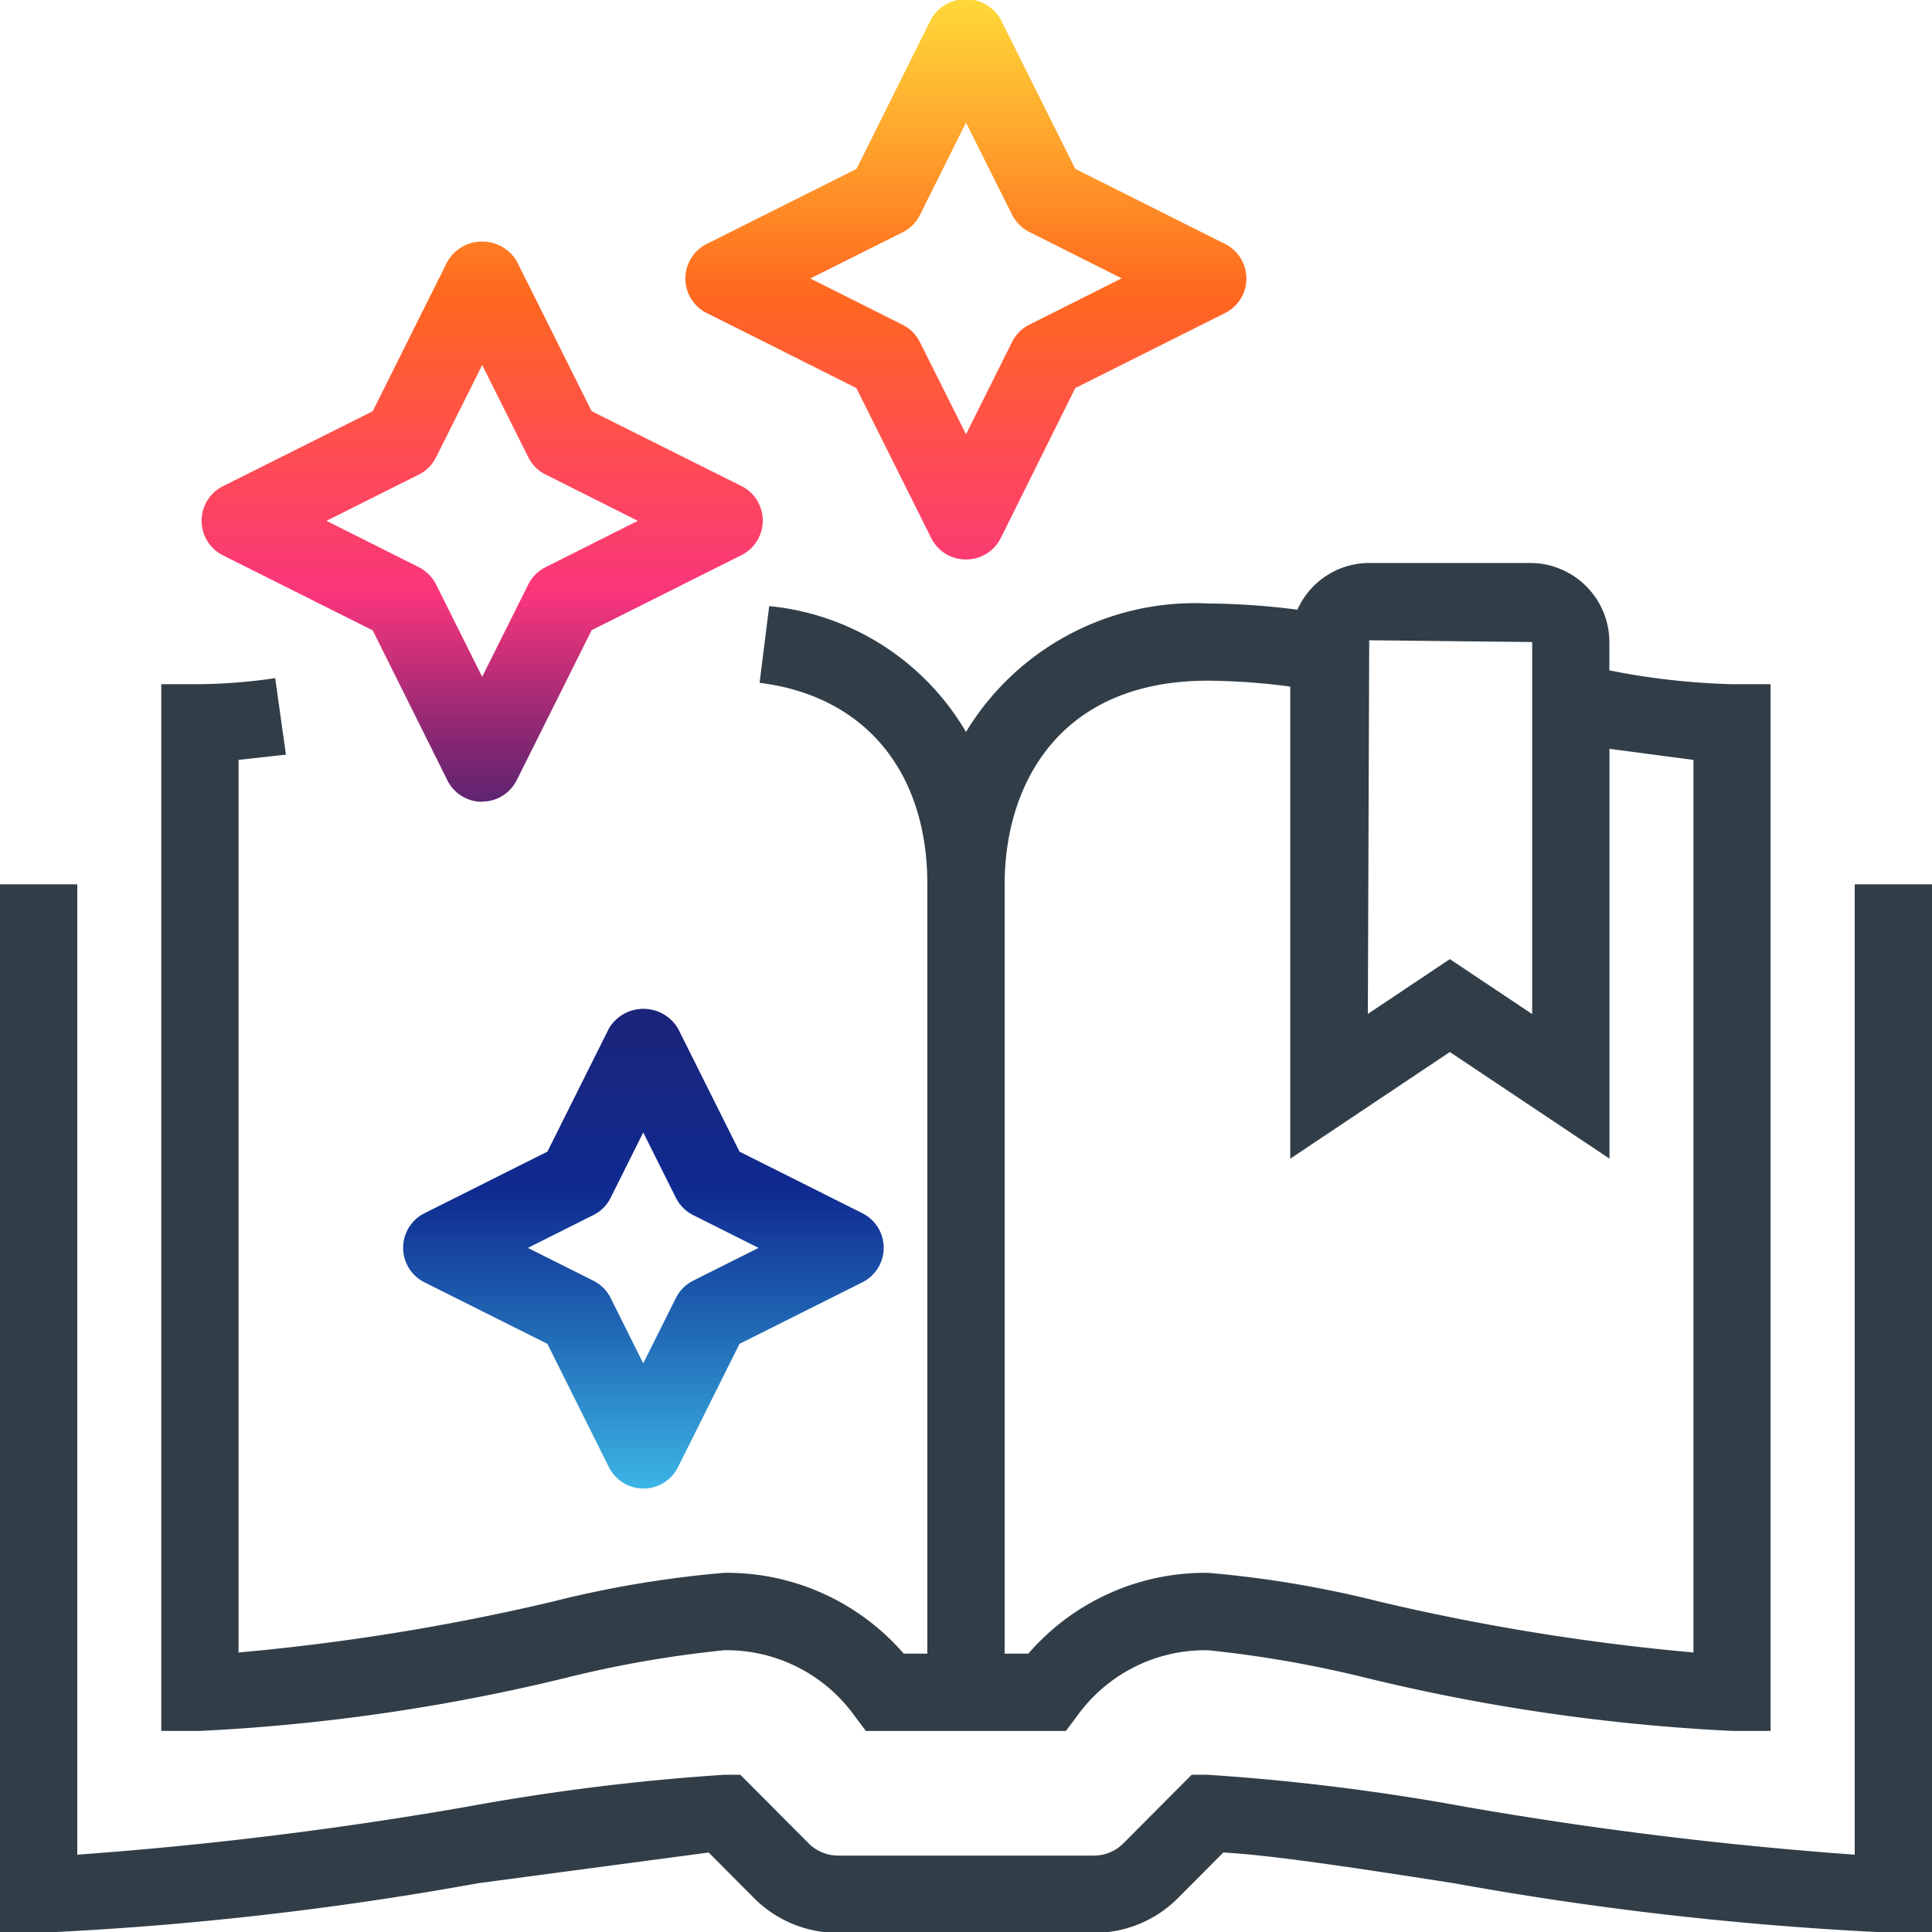
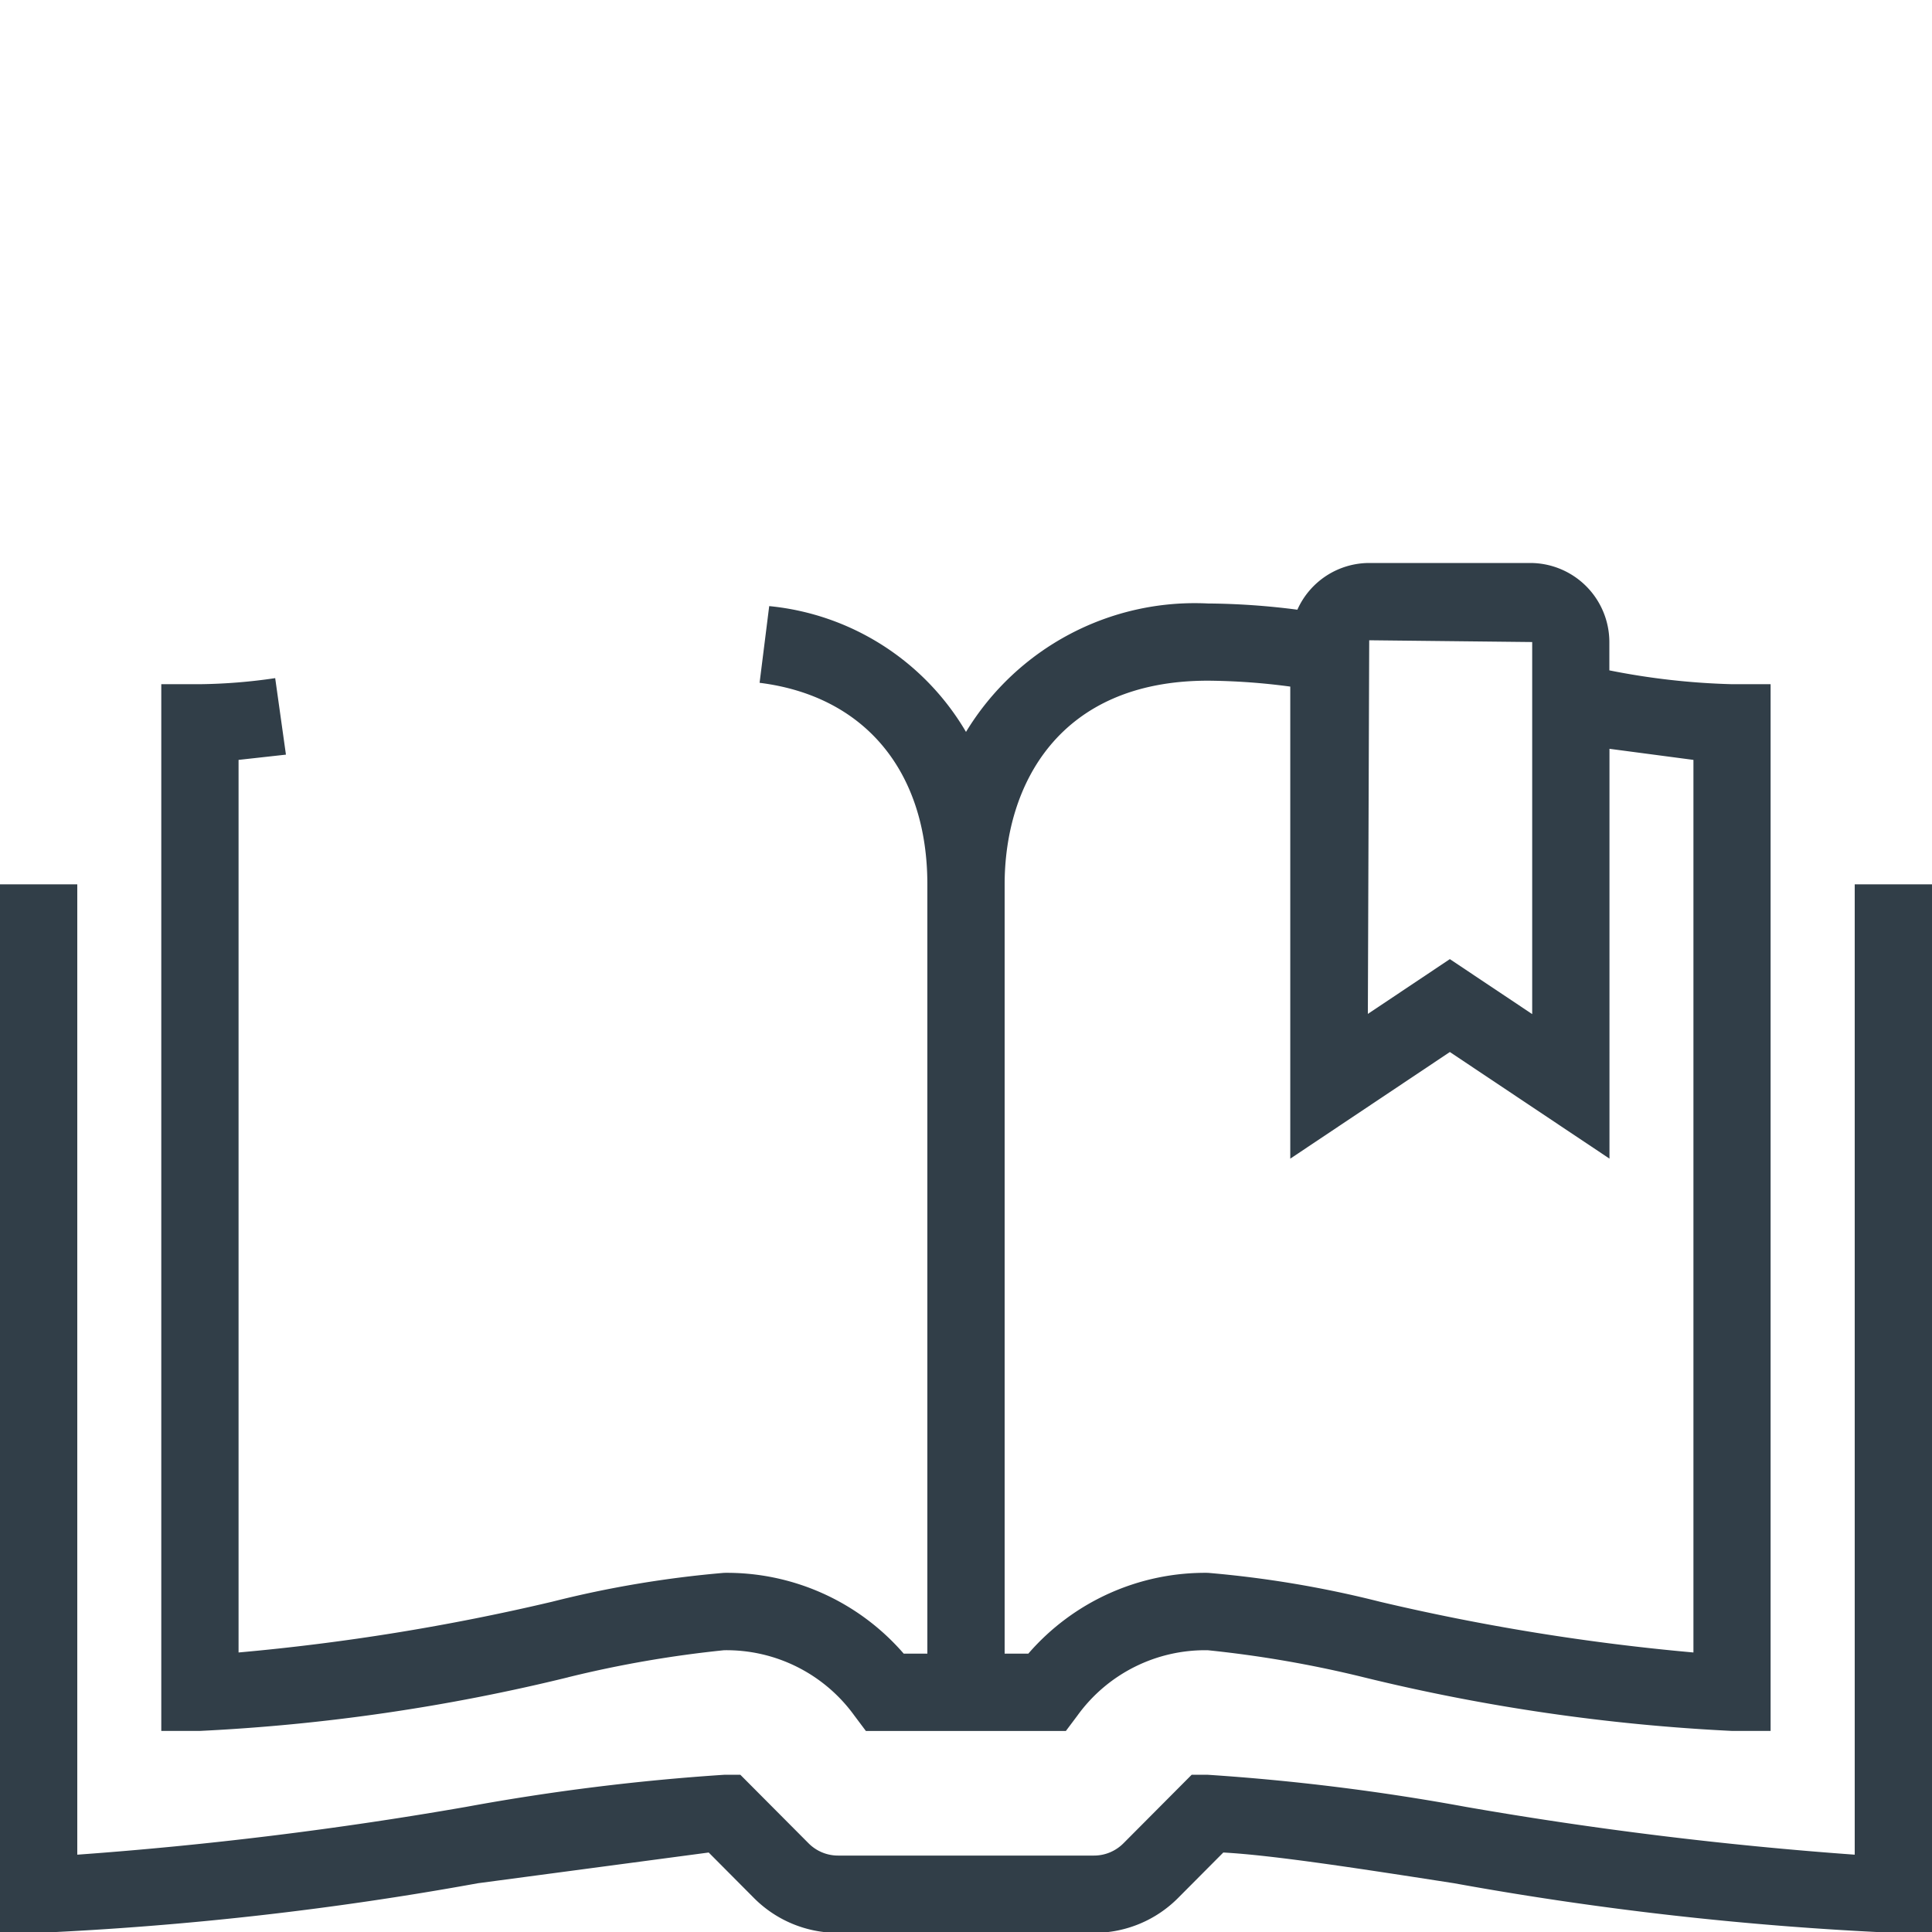
<svg xmlns="http://www.w3.org/2000/svg" viewBox="0 0 50 50">
  <defs>
    <linearGradient id="A" x1="18.737" y1="-.022" x2="18.737" y2="38.523" gradientUnits="userSpaceOnUse">
      <stop offset="0" stop-color="#ffd939" />
      <stop offset=".1" stop-color="#ffa12b" />
      <stop offset=".2" stop-color="#ff671f" />
      <stop offset=".3" stop-color="#ff4e50" />
      <stop offset=".4" stop-color="#f9357c" />
      <stop offset=".5" stop-color="#842773" />
      <stop offset=".6" stop-color="#21206a" />
      <stop offset=".7" stop-color="#19257c" />
      <stop offset=".8" stop-color="#0f2a90" />
      <stop offset=".9" stop-color="#226db8" />
      <stop offset="1" stop-color="#3cb5e5" />
    </linearGradient>
  </defs>
  <path d="M14.7 43.408a29.34 29.34 0 0 1 4.036-.7 4.08 4.08 0 0 1 3.373 1.689l.3.4h5.176l.3-.4c.781-1.081 2.04-1.711 3.373-1.689a29.46 29.46 0 0 1 4.035.7 50.21 50.21 0 0 0 9.53 1.388h1V17.707h-1c-1.066-.028-2.128-.148-3.173-.358v-.733a2.05 2.05 0 0 0-2.044-2.046h-4.171a2.04 2.04 0 0 0-1.859 1.209c-.768-.101-1.541-.155-2.315-.161-2.539-.125-4.942 1.151-6.261 3.324a6.65 6.65 0 0 0-5.093-3.256l-.249 1.985C22.377 18.01 24 19.96 24 22.887v19.909h-.612c-1.166-1.347-2.866-2.112-4.648-2.091-1.501.128-2.989.377-4.449.747a57.63 57.63 0 0 1-8.117 1.314v-23.1L7.4 19.53l-.278-1.98c-.645.097-1.296.149-1.948.157h-1v27.089h1c3.214-.156 6.405-.621 9.53-1.388M35.435 16.57l4.218.046v9.629l-2.131-1.423L35.4 26.24l.035-9.67zm-4.174 1.046a16.83 16.83 0 0 1 2.131.153v12.217l4.13-2.76 4.131 2.759V19.379l2.173.287v23.1a57.63 57.63 0 0 1-8.117-1.314 27.68 27.68 0 0 0-4.448-.747 6.05 6.05 0 0 0-4.648 2.091H26V22.887c0-2.548 1.382-5.271 5.261-5.271M48 22.887v25.112a101.1 101.1 0 0 1-10.063-1.237c-2.209-.406-4.44-.684-6.681-.831h-.416l-1.763 1.771c-.203.205-.479.321-.768.32h-6.618c-.289.001-.565-.115-.768-.32l-1.763-1.771h-.416c-2.242.147-4.473.425-6.682.831A101.05 101.05 0 0 1 2 47.999V22.887H0v27.135h1a85.14 85.14 0 0 0 11.369-1.284l5.972-.795 1.164 1.17a3.06 3.06 0 0 0 2.186.909h6.618a3.06 3.06 0 0 0 2.186-.909l1.164-1.17c1.295.069 3.573.423 5.972.795A85.14 85.14 0 0 0 49 50.021h1V22.887h-2z" fill="#313e48" />
-   <path d="M12.479 20.75a1 1 0 0 1-.9-.554l-1.933-3.882-3.876-1.942a1 1 0 0 1 0-1.789l3.876-1.941 1.938-3.882a1.04 1.04 0 0 1 1.789 0l1.939 3.882 3.876 1.936a1 1 0 0 1 0 1.789l-3.876 1.942-1.939 3.882a1 1 0 0 1-.894.554M8.45 13.479l2.39 1.2c.193.098.349.255.446.448l1.193 2.389 1.192-2.389c.097-.193.253-.35.446-.448l2.39-1.2-2.39-1.2a1 1 0 0 1-.446-.448l-1.192-2.385-1.193 2.388a1 1 0 0 1-.446.448l-2.39 1.197zm16.55 1a1 1 0 0 1-.9-.554l-1.938-3.882-3.871-1.941a1 1 0 0 1 0-1.789l3.876-1.942L24.1.488a1.04 1.04 0 0 1 1.79 0l1.938 3.883 3.876 1.942a1 1 0 0 1 0 1.789l-3.876 1.941-1.928 3.882a1 1 0 0 1-.9.554m-4.028-7.272l2.389 1.2a1 1 0 0 1 .447.449L25 11.239l1.192-2.387a1 1 0 0 1 .447-.449l2.389-1.2-2.389-1.2a1 1 0 0 1-.447-.448L25 3.174l-1.192 2.389a1 1 0 0 1-.447.448l-2.389 1.196zm-4.32 31.316a1 1 0 0 1-.894-.554l-1.591-3.19-3.181-1.592a1 1 0 0 1 0-1.789l3.181-1.594 1.591-3.186a1.04 1.04 0 0 1 1.789 0l1.591 3.186 3.179 1.594a1 1 0 0 1 0 1.789l-3.179 1.592-1.591 3.19a1 1 0 0 1-.9.554m-2.985-6.227l1.694.848a1 1 0 0 1 .447.448l.844 1.691.845-1.691a1 1 0 0 1 .446-.448l1.694-.848-1.694-.85a1 1 0 0 1-.446-.447l-.845-1.691-.844 1.691a.99.99 0 0 1-.447.447l-1.694.85z" fill="url(#A)" />
</svg>